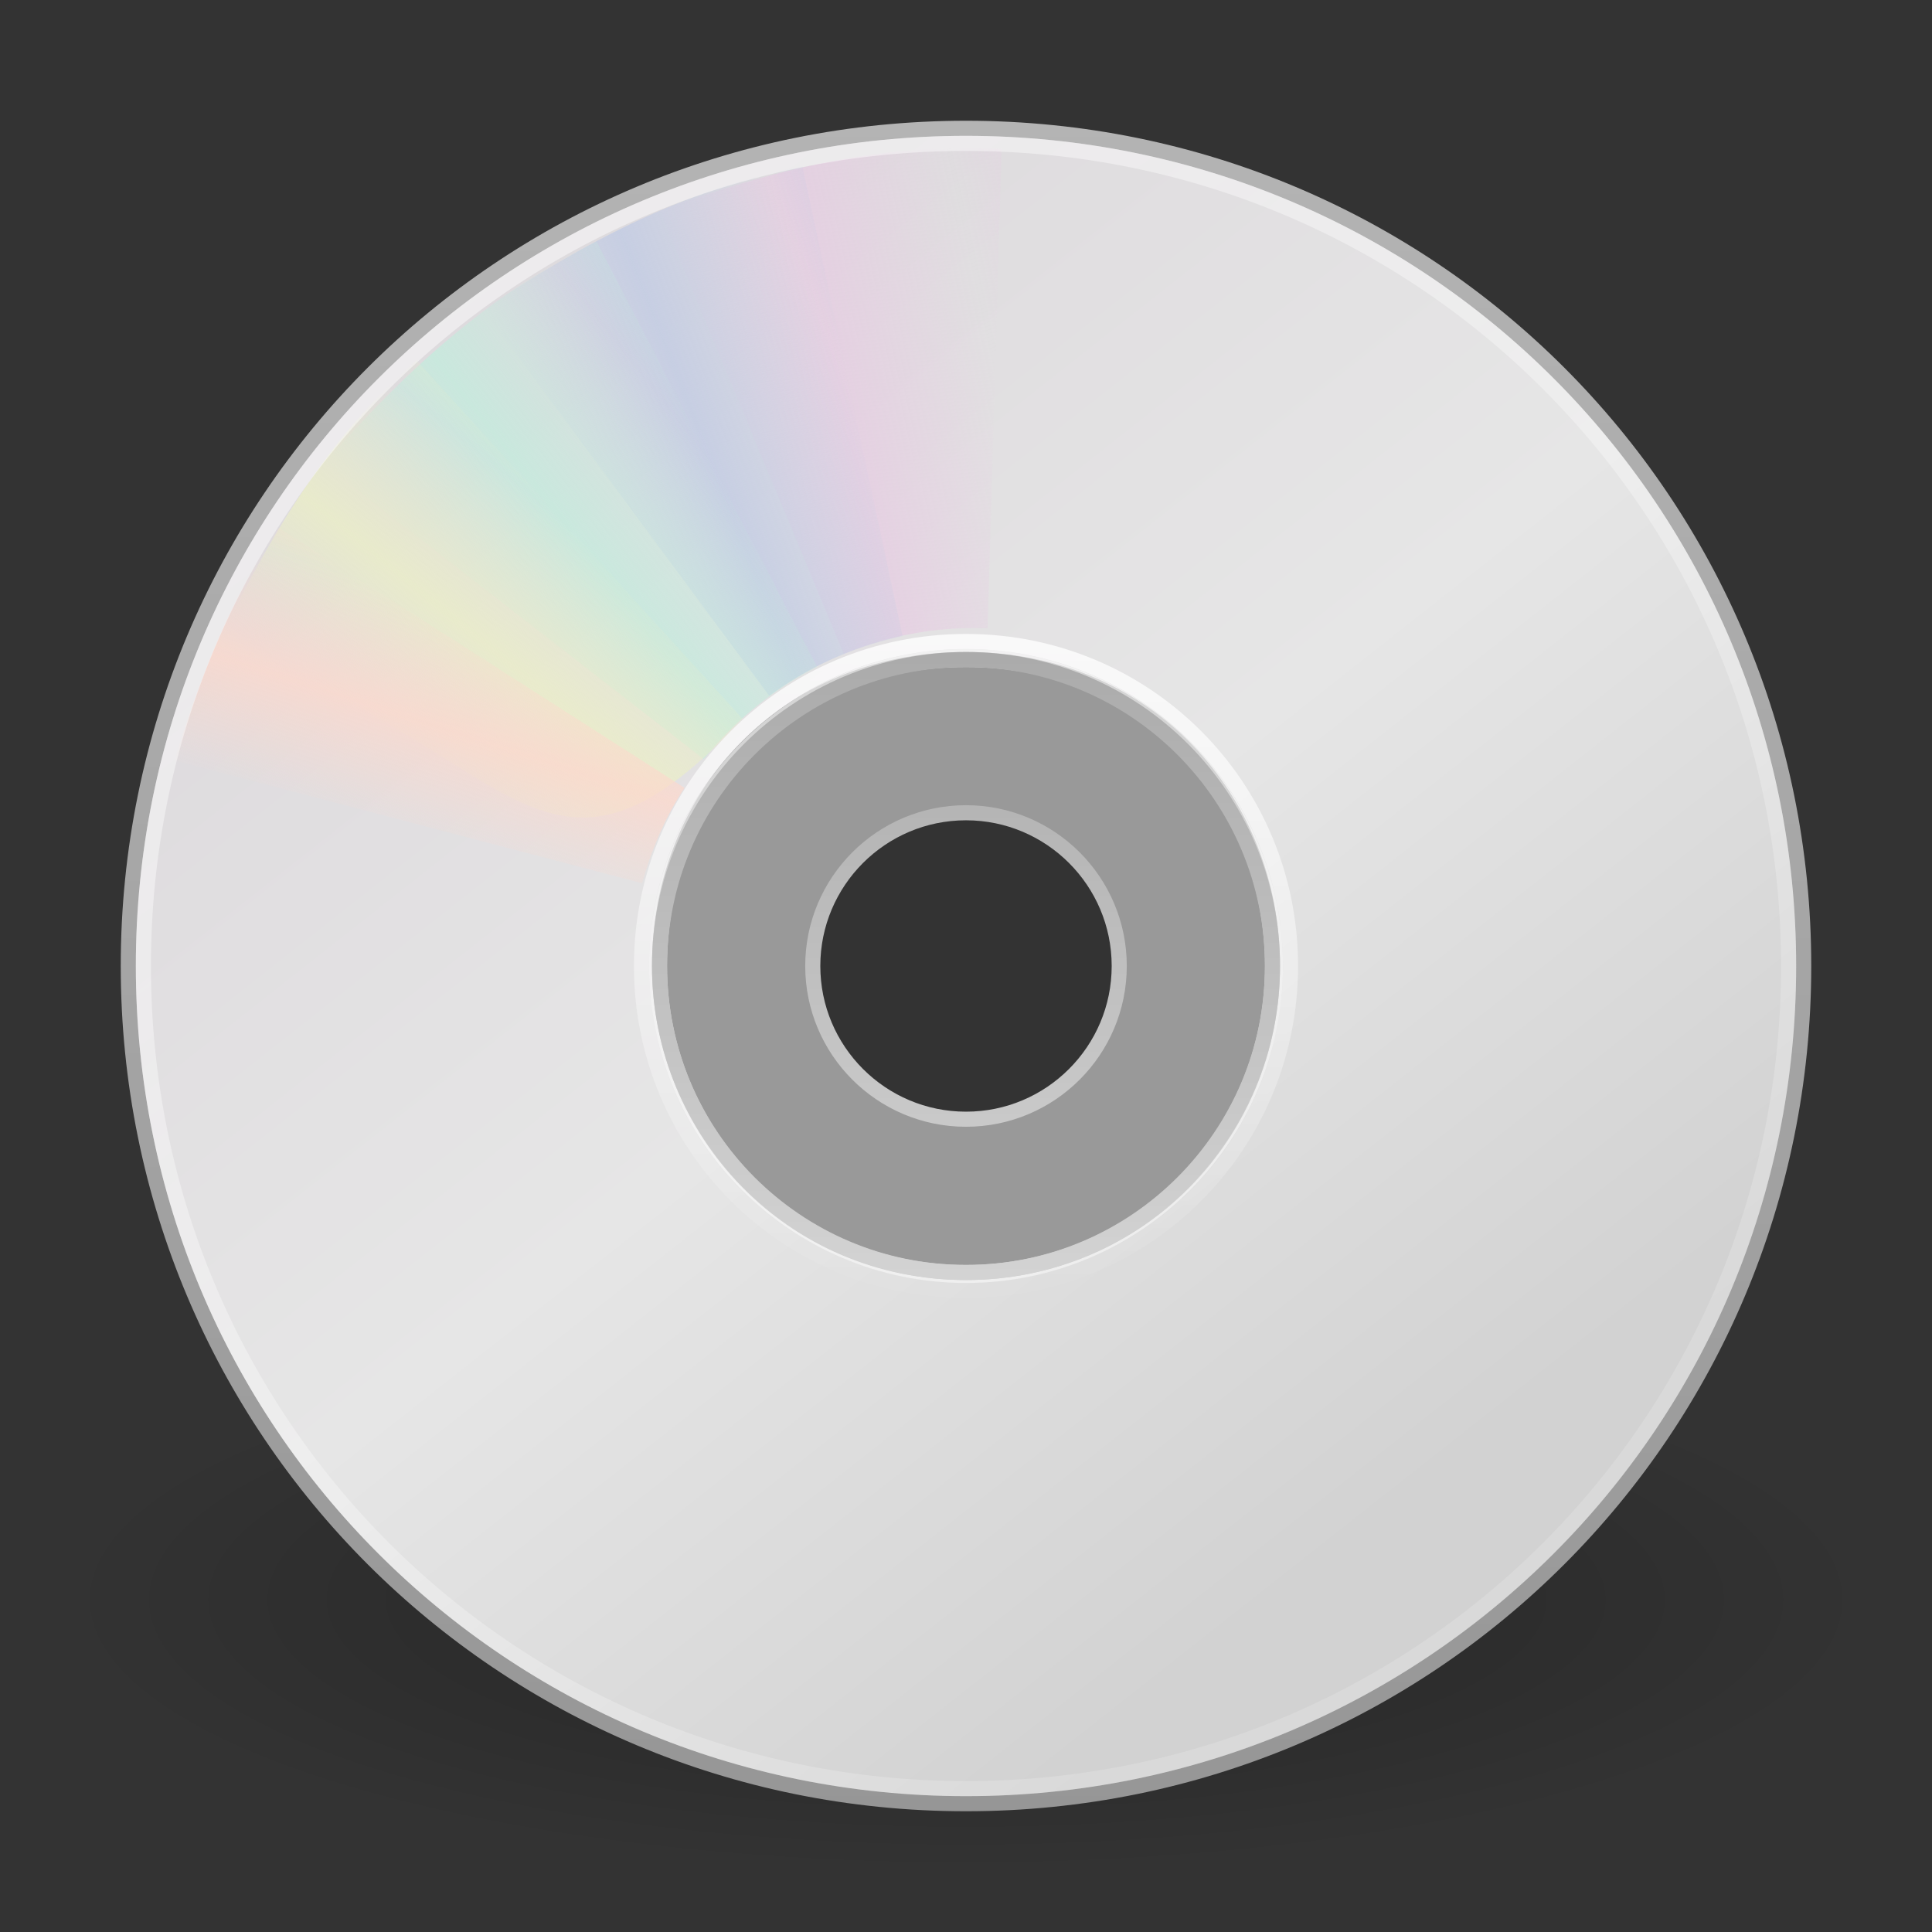
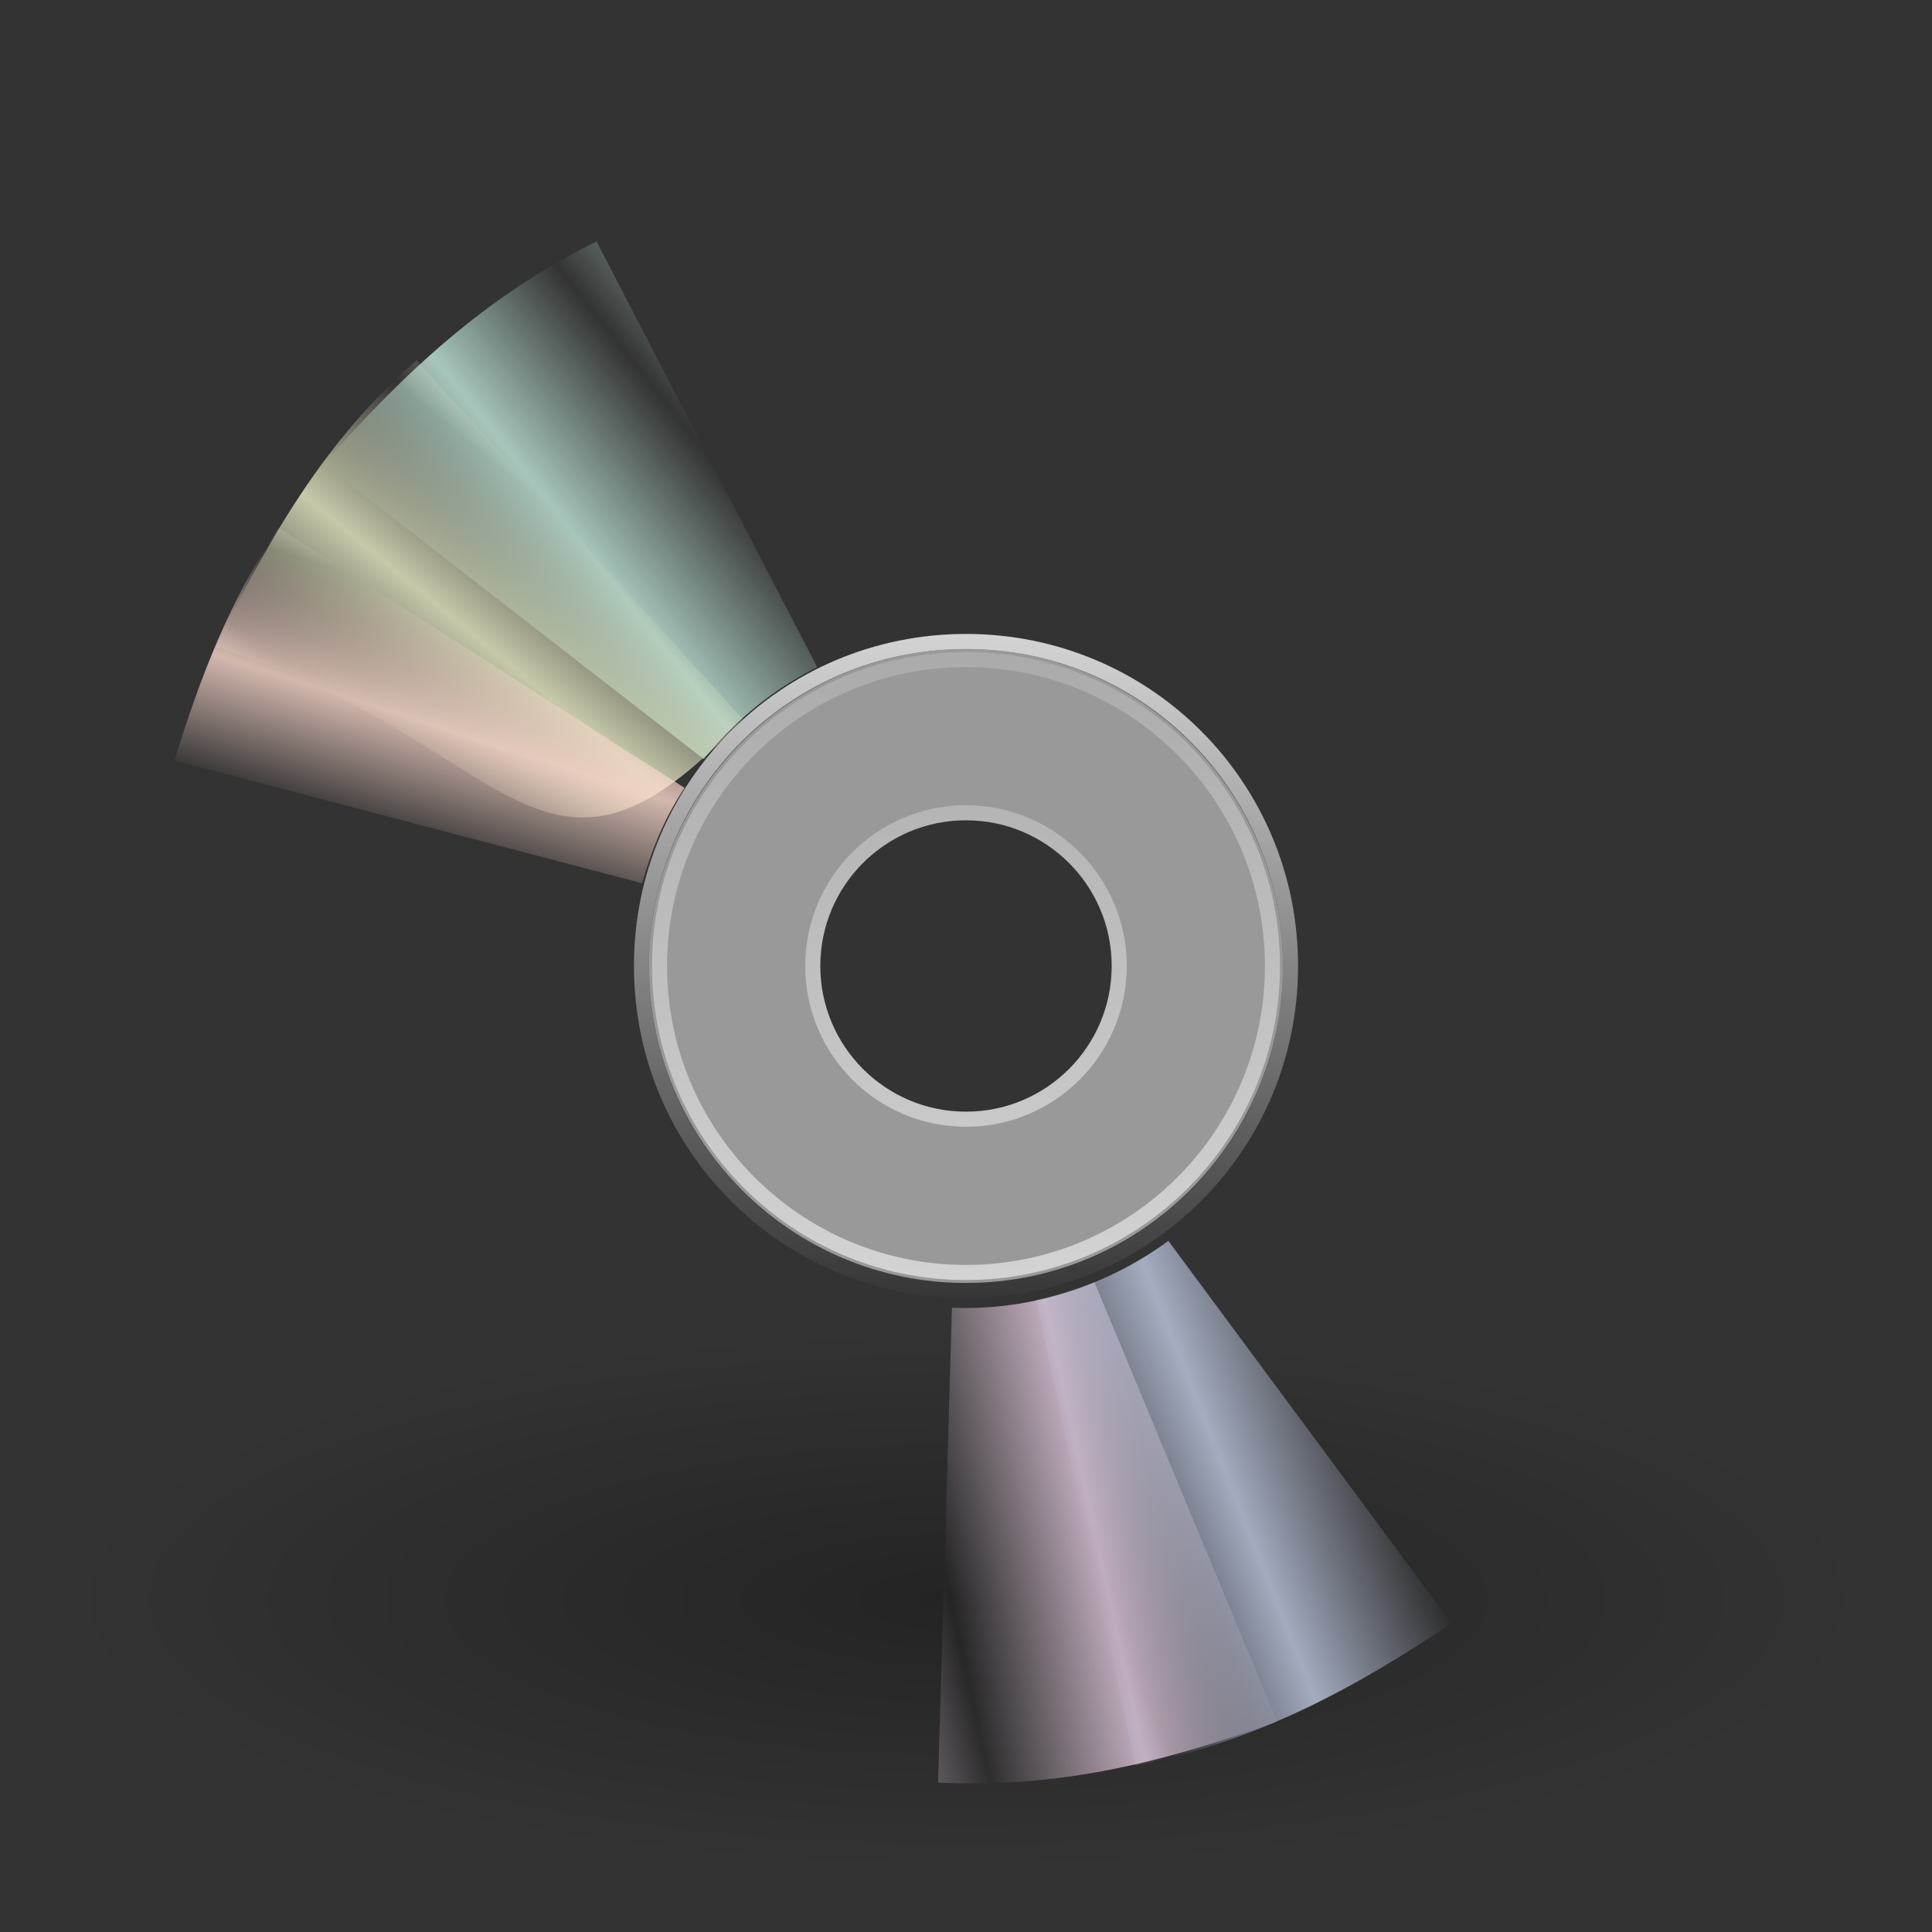
<svg xmlns="http://www.w3.org/2000/svg" xmlns:xlink="http://www.w3.org/1999/xlink" id="svg3367" width="128" height="128" version="1.0">
  <rect width="100%" height="100%" fill="#333333" stroke="none" />
  <defs id="defs3369">
    <linearGradient id="linearGradient6036">
      <stop id="stop6038" style="stop-color:#fff" offset="0" />
      <stop id="stop6040" style="stop-color:#fff;stop-opacity:0" offset="1" />
    </linearGradient>
    <linearGradient id="linearGradient3519">
      <stop id="stop3521" style="stop-color:#fcd9cd" offset="0" />
      <stop id="stop3523" style="stop-color:#fcd9cd;stop-opacity:0" offset="1" />
    </linearGradient>
    <linearGradient id="linearGradient3511">
      <stop id="stop3513" style="stop-color:#ebeec7" offset="0" />
      <stop id="stop3515" style="stop-color:#ebeec7;stop-opacity:0" offset="1" />
    </linearGradient>
    <linearGradient id="linearGradient3503">
      <stop id="stop3505" style="stop-color:#c4ebdd" offset="0" />
      <stop id="stop3507" style="stop-color:#c4ebdd;stop-opacity:0" offset="1" />
    </linearGradient>
    <linearGradient id="linearGradient3495">
      <stop id="stop3497" style="stop-color:#c1cbe4" offset="0" />
      <stop id="stop3499" style="stop-color:#c1cbe4;stop-opacity:0" offset="1" />
    </linearGradient>
    <linearGradient id="linearGradient3487">
      <stop id="stop3489" style="stop-color:#e6cde2" offset="0" />
      <stop id="stop3491" style="stop-color:#e6cde2;stop-opacity:0" offset="1" />
    </linearGradient>
    <radialGradient id="radialGradient2584" cx="23.335" cy="41.636" r="22.627" gradientTransform="matrix(2.652 0 0 .795 2.125 72.882)" gradientUnits="userSpaceOnUse">
      <stop id="stop23421" offset="0" />
      <stop id="stop23423" style="stop-opacity:0" offset="1" />
    </radialGradient>
    <linearGradient id="linearGradient2642" x1="10.502" x2="48.799" y1="3.61" y2="54.698" gradientTransform="matrix(2.753 0 0 2.753 -3.024 -4.821)" gradientUnits="userSpaceOnUse" xlink:href="#linearGradient6036" />
    <linearGradient id="linearGradient2651" x1="18.776" x2="18.203" y1="4.038" y2="45.962" gradientTransform="matrix(1.086 0 0 1.086 37.559 36.85)" gradientUnits="userSpaceOnUse" xlink:href="#linearGradient6036" />
    <linearGradient id="linearGradient2654" x1="21.448" x2="21.448" y1="15.5" y2="32.509" gradientTransform="matrix(2.538 0 0 2.538 3.085 3.085)" gradientUnits="userSpaceOnUse">
      <stop id="stop3430" style="stop-color:#aaa" offset="0" />
      <stop id="stop3432" style="stop-color:#d4d4d4" offset="1" />
    </linearGradient>
    <linearGradient id="linearGradient2658" x1="12.274" x2="35.391" y1="32.416" y2="14.203" gradientTransform="matrix(0 3.171 -3.171 0 137.26 -12.115)" gradientUnits="userSpaceOnUse">
      <stop id="stop3265" style="stop-color:#dedbde" offset="0" />
      <stop id="stop3267" style="stop-color:#e6e6e6" offset=".5" />
      <stop id="stop3269" style="stop-color:#d2d2d2" offset="1" />
    </linearGradient>
    <linearGradient id="linearGradient2660" x1="-21.916" x2="-21.916" y1="3" y2="45.033" gradientTransform="matrix(2.707 0 0 2.707 135.11 -.976)" gradientUnits="userSpaceOnUse">
      <stop id="stop3774" style="stop-color:#b4b4b4" offset="0" />
      <stop id="stop3776" style="stop-color:#969696" offset="1" />
    </linearGradient>
    <linearGradient id="linearGradient2672" x1="20.58" x2="24.274" y1="10.775" y2="9.862" gradientUnits="userSpaceOnUse" spreadMethod="reflect" xlink:href="#linearGradient3487" />
    <linearGradient id="linearGradient2674" x1="17.495" x2="21.047" y1="11.2" y2="9.796" gradientUnits="userSpaceOnUse" spreadMethod="reflect" xlink:href="#linearGradient3495" />
    <linearGradient id="linearGradient2676" x1="14.085" x2="16.994" y1="13.046" y2="10.732" gradientUnits="userSpaceOnUse" spreadMethod="reflect" xlink:href="#linearGradient3503" />
    <linearGradient id="linearGradient2678" x1="12.372" x2="14.609" y1="16.188" y2="13.462" gradientUnits="userSpaceOnUse" spreadMethod="reflect" xlink:href="#linearGradient3511" />
    <linearGradient id="linearGradient2680" x1="10.609" x2="9.73" y1="17.886" y2="20.613" gradientUnits="userSpaceOnUse" spreadMethod="reflect" xlink:href="#linearGradient3519" />
  </defs>
  <path id="path23417" d="m124 106c0.003 9.941-26.861 18-60 18-33.139 0-60.003-8.059-60-18-0.003-9.941 26.861-18 60-18 33.139 0 60.003 8.059 60 18z" style="fill-rule:evenodd;fill:url(#radialGradient2584);opacity:.3" />
-   <path id="path2781" d="m119.5 64c0-30.763-24.737-55.5-55.5-55.5-30.763 0-55.5 24.737-55.5 55.5-5.4e-6 30.763 24.737 55.5 55.5 55.5 30.763-1e-5 55.5-24.737 55.5-55.5zm-35.195 0c0 11.176-8.905 20.305-20.305 20.305-11.623 0-20.305-9.355-20.305-20.305 0-11.174 8.234-20.305 20.305-20.305 12.071 0 20.305 9.352 20.305 20.305z" style="fill:url(#linearGradient2658);stroke:url(#linearGradient2660)" />
  <path id="path2474" d="m64 43c-11.592 0-21 9.408-21 21 0 11.592 9.408 21 21 21s21-9.408 21-21c0-11.592-9.408-21-21-21zm0 10.5c5.796 0 10.5 4.704 10.5 10.5s-4.704 10.5-10.5 10.5-10.5-4.704-10.5-10.5 4.704-10.5 10.5-10.5z" style="fill:#fff;opacity:.5" />
  <path id="path3418" d="m64 43.695c-11.208 0-20.305 9.097-20.305 20.305s9.097 20.305 20.305 20.305 20.305-9.097 20.305-20.305-9.097-20.305-20.305-20.305zm0 10.152c5.604 0 10.152 4.548 10.152 10.152s-4.548 10.152-10.152 10.152-10.152-4.548-10.152-10.152 4.548-10.152 10.152-10.152z" style="fill:none;stroke-linejoin:round;stroke:url(#linearGradient2654)" />
  <g id="g3527" transform="matrix(2.732 0 0 2.732 -1.09 -1.074)">
-     <path id="path3296" transform="matrix(1 .028 -.028 1 .692 -.671)" d="m15.857 5.731 4.768 10.613c1.035-0.459 2.17-0.719 3.375-0.719 0.032 0 0.062-3.6e-4 0.094 0l0.014-11.62c-2.942-0.071-5.543 0.657-8.251 1.726z" style="fill:url(#linearGradient2672);opacity:.8" />
-     <path id="path3308" d="m12.121 7.906 6.931 9.36c0.913-0.67 1.966-1.167 3.143-1.425 0.031-0.007 0.06-0.014 0.092-0.02l-2.429-11.395c-2.889 0.561-5.319 1.856-7.736 3.48z" style="fill:url(#linearGradient2674);opacity:.8" />
    <path id="path3310" d="m8.252 11.647 9.214 7.156c0.709-0.883 1.597-1.636 2.667-2.19 0.028-0.015 0.055-0.029 0.083-0.043l-5.35-10.319c-2.645 1.29-4.7 3.202-6.614 5.396z" style="fill:url(#linearGradient2676);opacity:.8" />
    <path id="path3312" d="m5.633 16.074c7.175 2.242 7.85 7.032 12.777 1.754l-7.91-8.696c-2.221 1.931-3.587 4.327-4.867 6.942z" style="fill:url(#linearGradient2678);opacity:.8" />
    <path id="path3314" d="m7.155 13.193c-1.183 1.752-1.908 3.636-2.525 5.644l11.339 2.975c0.216-0.763 0.518-1.515 0.969-2.219 0.017-0.027 0.045-0.067 0.062-0.094l-9.845-6.307z" style="fill:url(#linearGradient2680);opacity:.8" />
  </g>
-   <path id="path3272" d="m64 9.5c-30.209 0-54.5 24.291-54.5 54.5 0 30.209 24.291 54.5 54.5 54.5s54.5-24.291 54.5-54.5c0-30.209-24.291-54.5-54.5-54.5z" style="fill:none;opacity:.5;stroke:url(#linearGradient2642)" />
  <g id="g3297" transform="matrix(-2.707 0 0 -2.707 128.98 128.95)">
    <path id="path3299" transform="matrix(1 .028 -.028 1 .692 -.671)" d="m15.857 5.731 4.768 10.613c1.035-0.459 2.17-0.719 3.375-0.719 0.032 0 0.062-3.6e-4 0.094 0l0.014-11.62c-2.942-0.071-5.543 0.657-8.251 1.726z" style="fill:url(#linearGradient2672);opacity:.8" />
    <path id="path3301" d="m12.121 7.906 6.931 9.36c0.913-0.67 1.966-1.167 3.143-1.425 0.031-0.007 0.06-0.014 0.092-0.02l-2.429-11.395c-2.889 0.561-5.319 1.856-7.736 3.48z" style="fill:url(#linearGradient2674);opacity:.8" />
    <path id="path3303" d="m8.252 11.647 9.214 7.156c0.709-0.883 1.597-1.636 2.667-2.19 0.028-0.015 0.055-0.029 0.083-0.043l-5.35-10.319c-2.645 1.29-4.7 3.202-6.614 5.396z" style="fill:url(#linearGradient2676);opacity:.8" />
    <path id="path3305" d="m5.633 16.074c7.175 2.242 7.85 7.032 12.777 1.754l-7.91-8.696c-2.221 1.931-3.587 4.327-4.867 6.942z" style="fill:url(#linearGradient2678);opacity:.8" />
    <path id="path3307" d="m7.155 13.193c-1.183 1.752-1.908 3.636-2.525 5.644l11.339 2.975c0.216-0.763 0.518-1.515 0.969-2.219 0.017-0.027 0.045-0.067 0.062-0.094l-9.845-6.307z" style="fill:url(#linearGradient2680);opacity:.8" />
  </g>
  <path id="path3281" d="m64 42.5c-11.917 0-21.5 9.583-21.5 21.5s9.583 21.5 21.5 21.5c11.917 0 21.5-9.583 21.5-21.5s-9.583-21.5-21.5-21.5z" style="fill:none;opacity:.8;stroke:url(#linearGradient2651)" />
</svg>